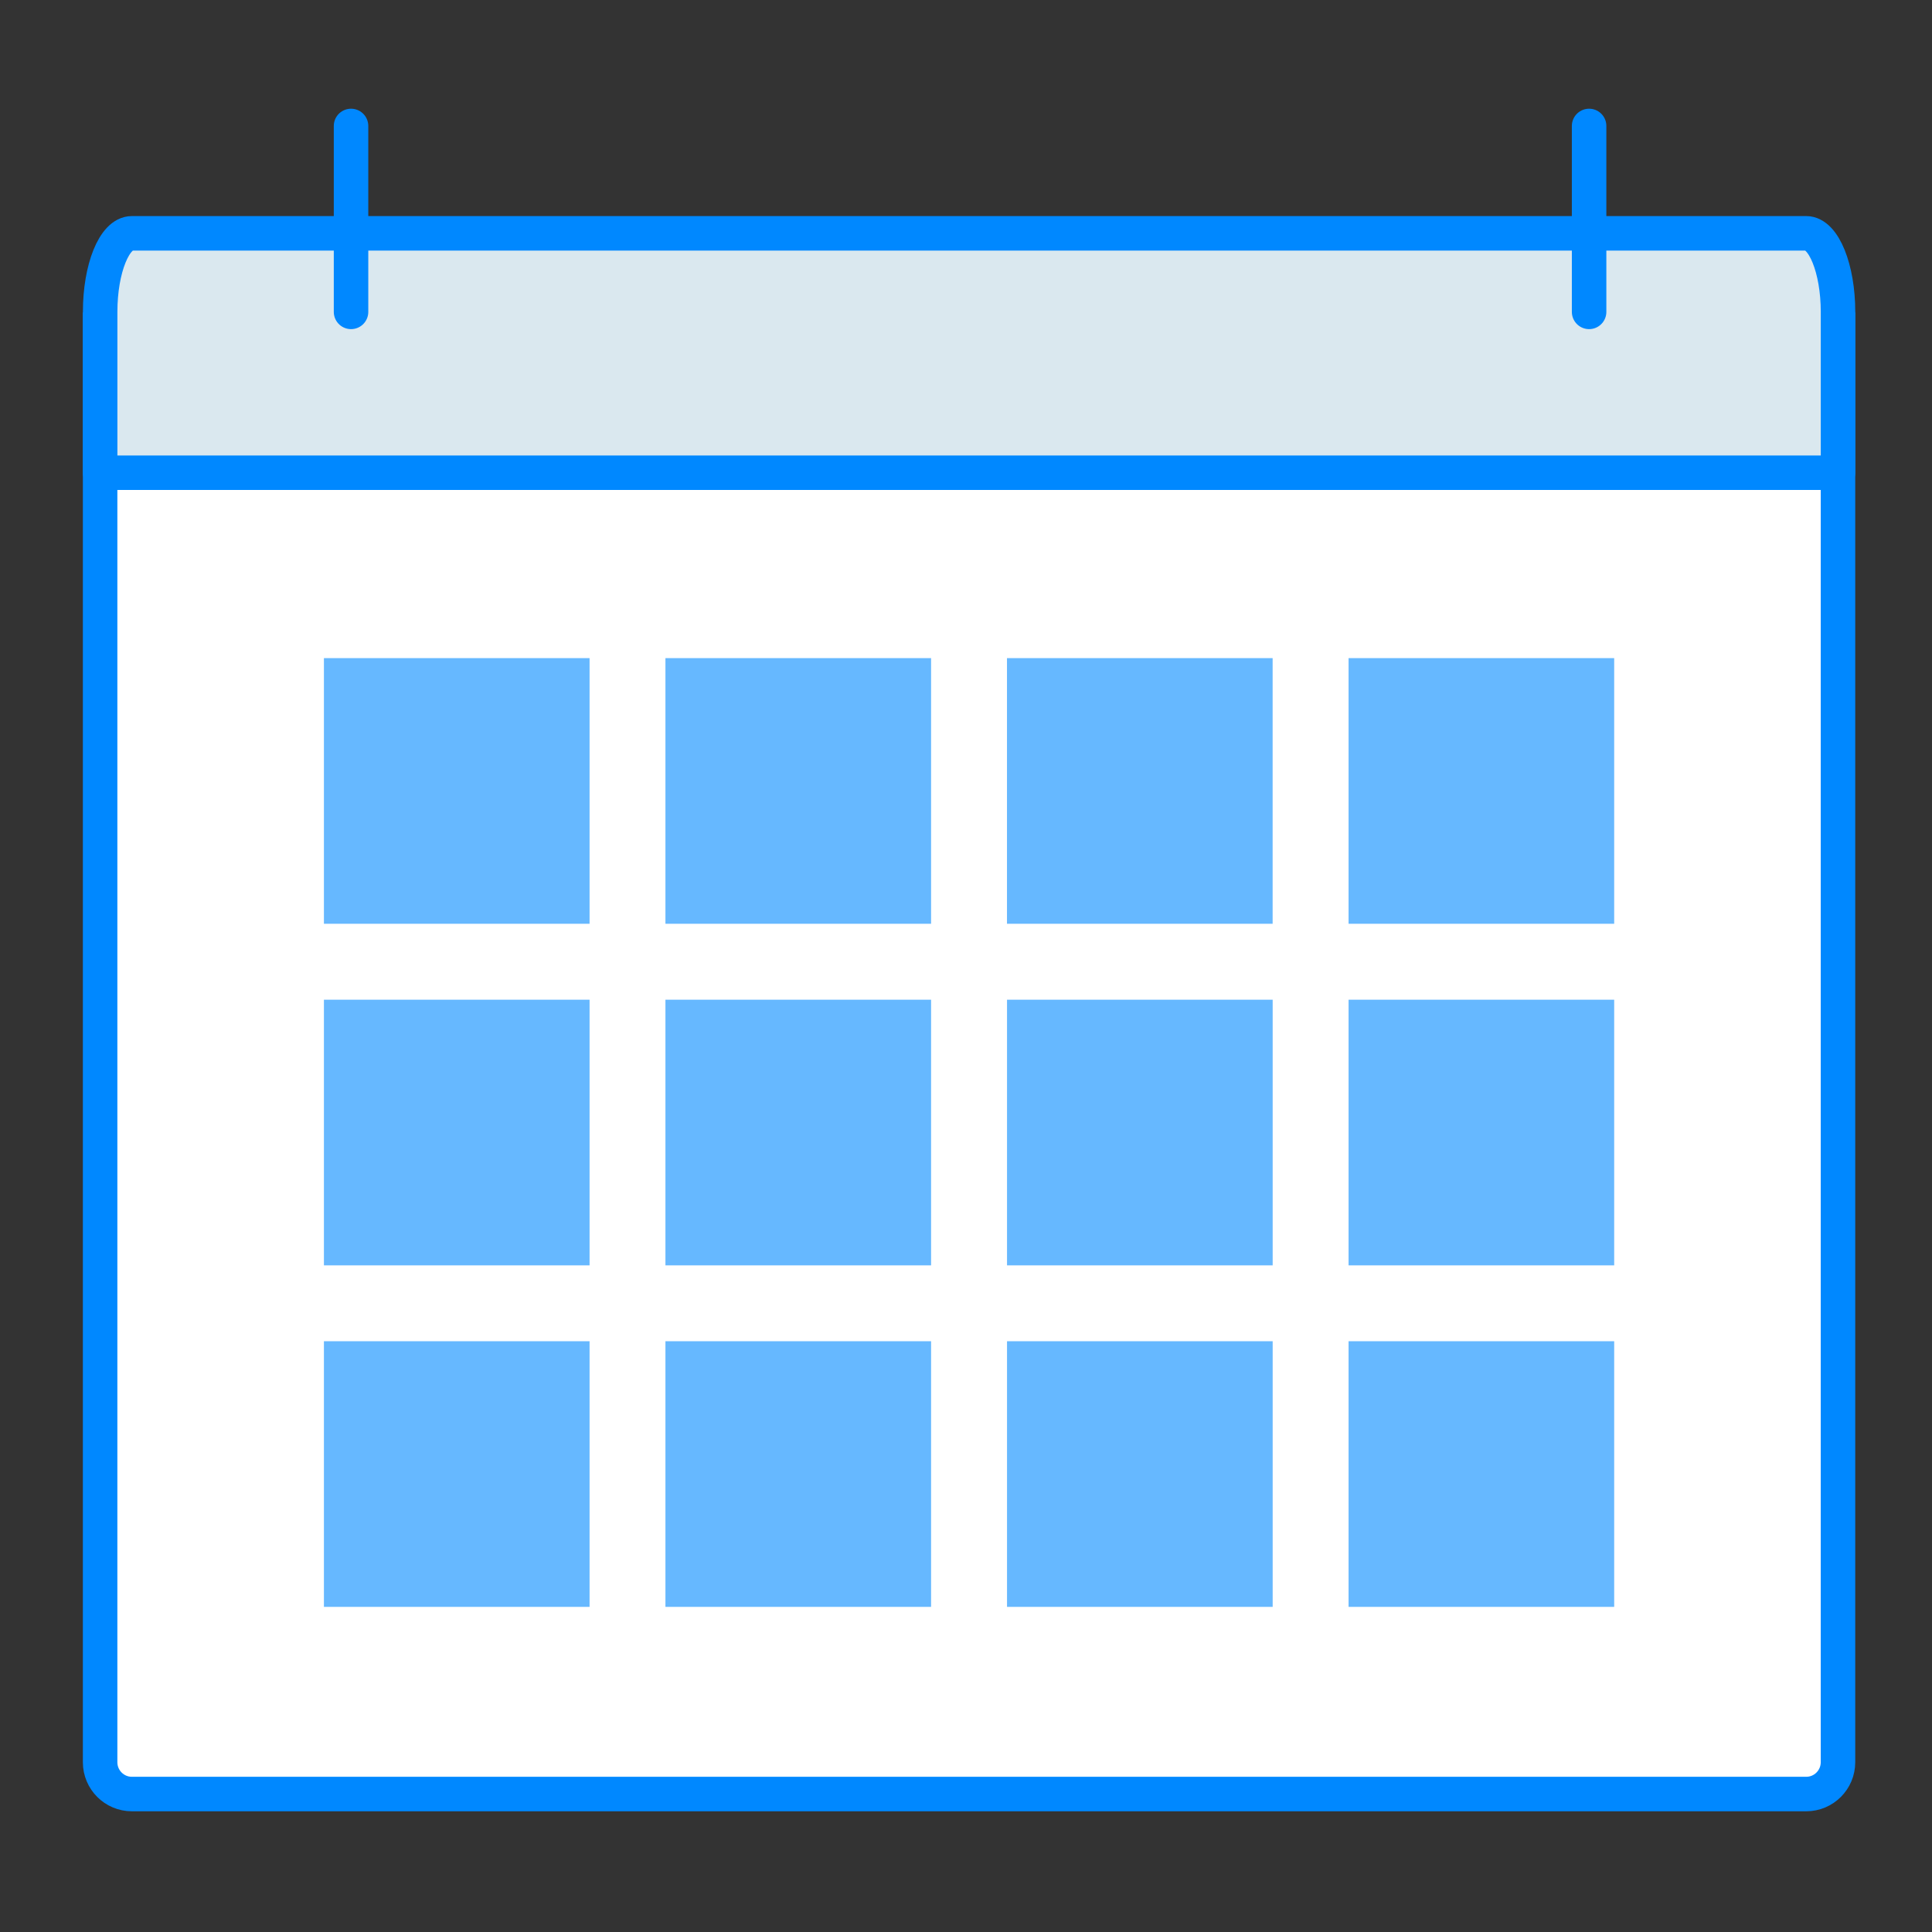
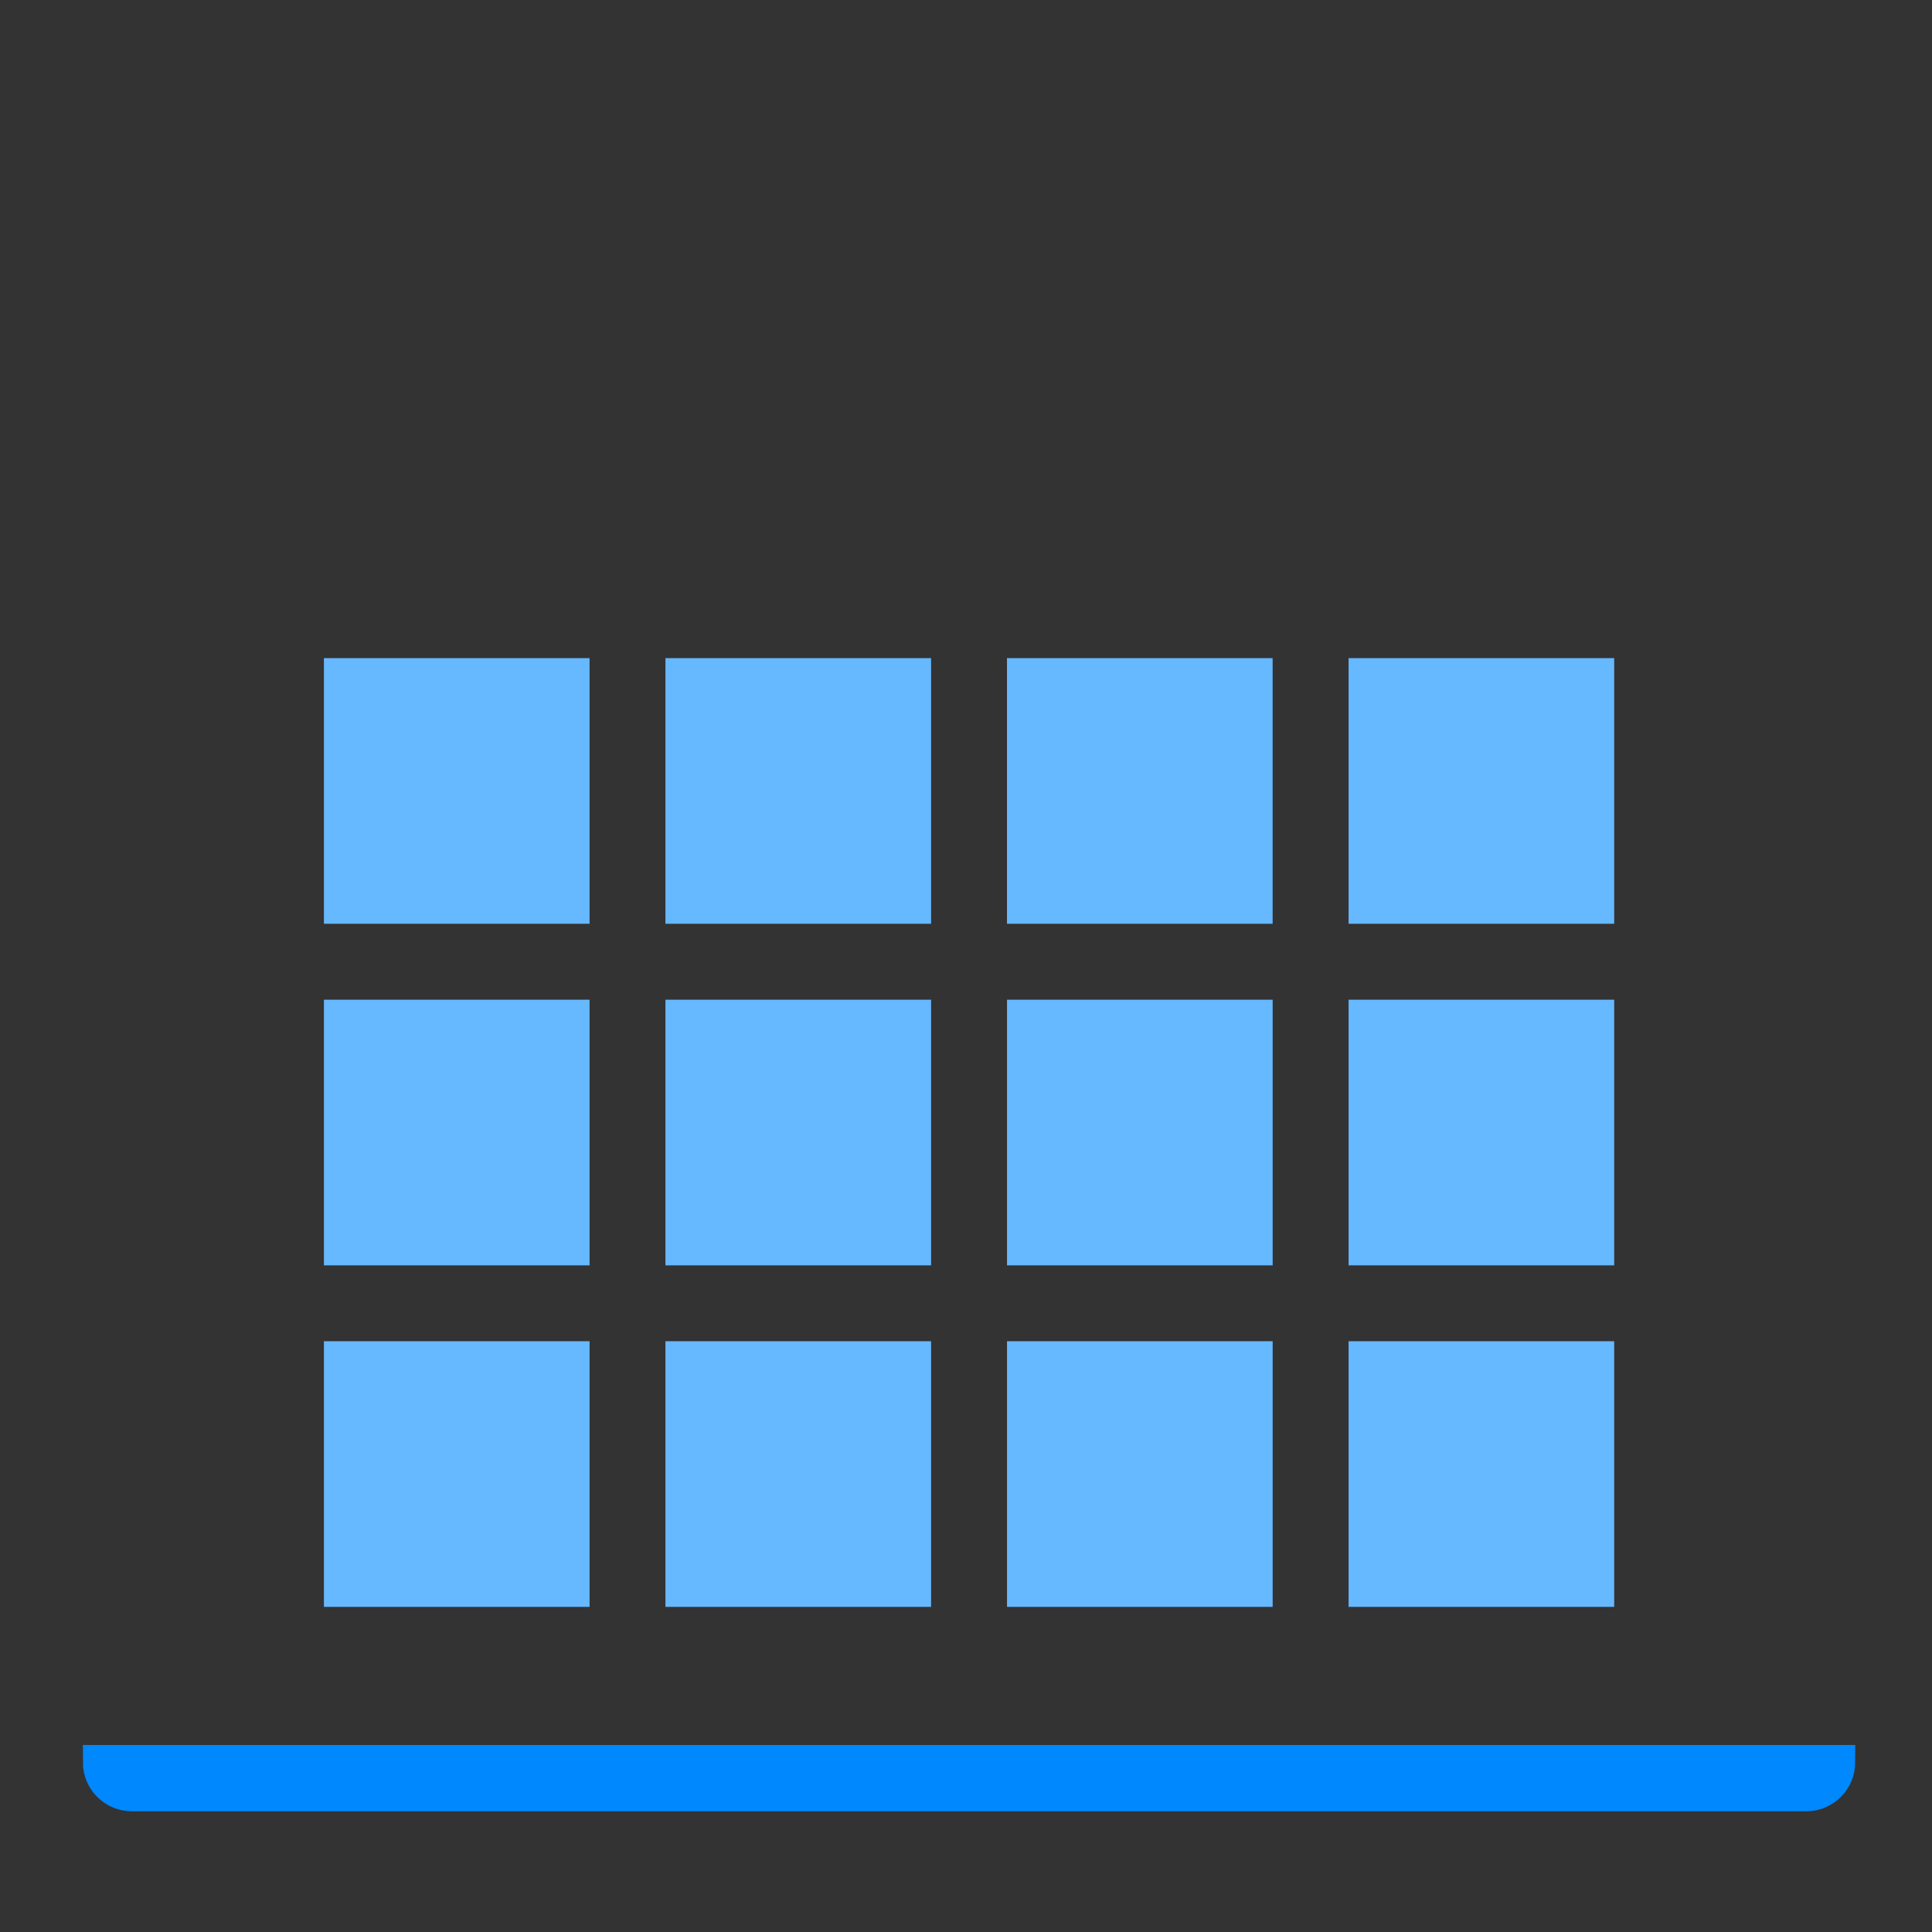
<svg xmlns="http://www.w3.org/2000/svg" version="1.1" id="sheduling" x="0px" y="0px" width="56px" height="56px" viewBox="0 0 56 56" enable-background="new 0 0 56 56" xml:space="preserve">
  <rect x="0" y="0" width="56" height="56" fill="#333333" stroke="none" />
  <g id="pay_periods_1_">
-     <path id="browser_viewport_2_" fill="#FFFFFF" stroke="#0088FF" d="M2.902,51.079c0,0.511,0.414,0.922,0.919,0.922h48.534   c0.508,0,0.92-0.413,0.92-0.922V9.557H2.902V51.079z" />
-     <path id="top_browser_2_" fill="#DAE8EF" stroke="#0088FF" stroke-linecap="round" stroke-linejoin="round" d="M52.355,6.763H3.822   c-0.506,0-0.919,1.021-0.919,2.275v4.664h50.373V9.038C53.275,7.788,52.86,6.763,52.355,6.763z" />
-     <line fill="none" stroke="#0088FF" stroke-linecap="round" x1="10.175" y1="3.651" x2="10.175" y2="9.04" />
-     <line fill="none" stroke="#0088FF" stroke-linecap="round" x1="46.061" y1="3.651" x2="46.061" y2="9.04" />
+     <path id="browser_viewport_2_" fill="#FFFFFF" stroke="#0088FF" d="M2.902,51.079c0,0.511,0.414,0.922,0.919,0.922h48.534   c0.508,0,0.92-0.413,0.92-0.922H2.902V51.079z" />
  </g>
  <path fill="#66B8FF" d="M29.188,19.076h7.7v7.7h-7.7V19.076z M36.889,36.677h-7.7v-7.7h7.7V36.677z M19.288,28.977h7.7v7.7h-7.7  V28.977z M19.288,19.076h7.7v7.7h-7.7V19.076z M9.389,19.076h7.7v7.7h-7.7V19.076z M9.389,28.977h7.7v7.7h-7.7V28.977z   M17.089,46.576h-7.7v-7.7h7.7V46.576z M26.988,46.576h-7.7v-7.7h7.7V46.576z M36.889,46.576h-7.7v-7.7h7.7V46.576z M46.788,46.576  h-7.699v-7.7h7.699V46.576z M46.788,36.677h-7.699v-7.7h7.699V36.677z M46.788,26.776h-7.699v-7.7h7.699V26.776z" />
</svg>